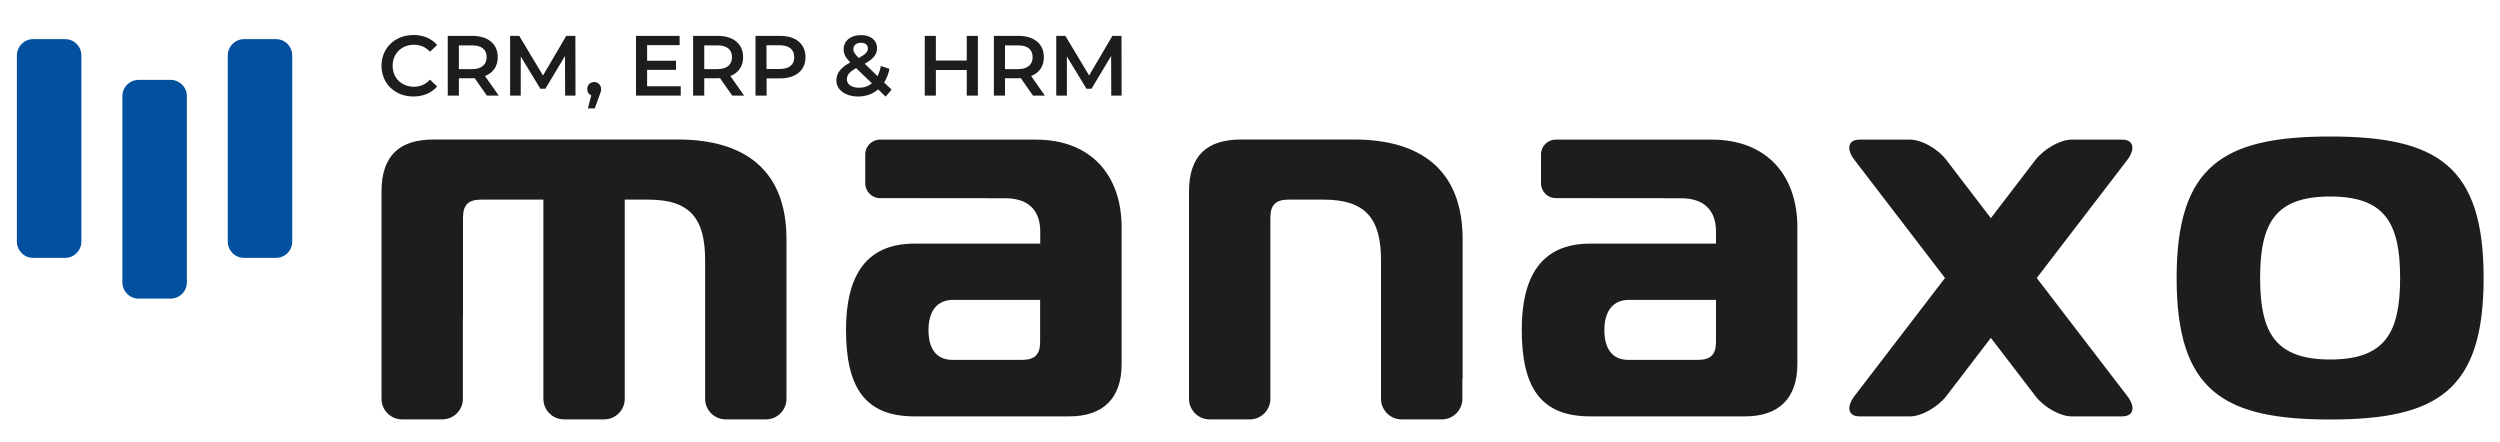
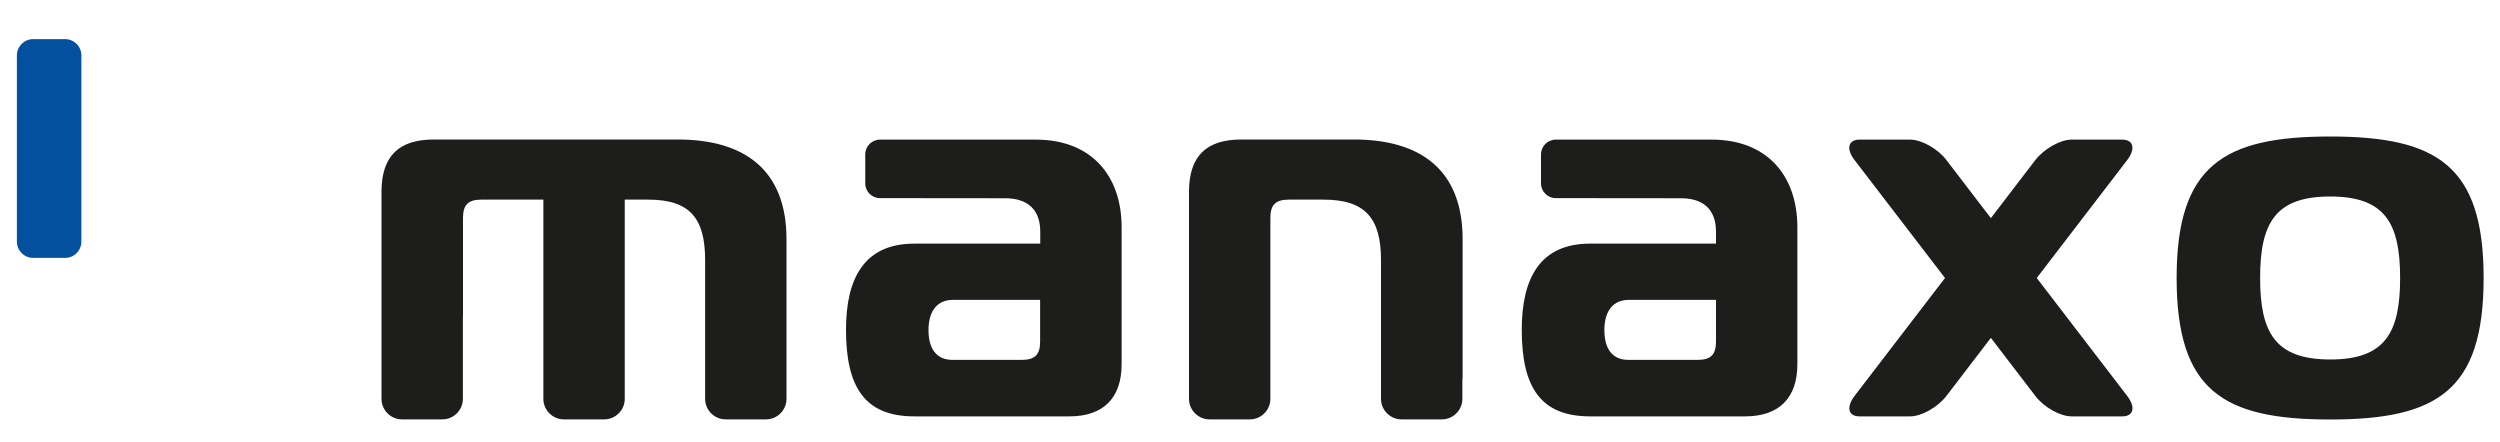
<svg xmlns="http://www.w3.org/2000/svg" version="1.1" id="Ebene_1" x="0px" y="0px" viewBox="0 0 2000 353.4" style="enable-background:new 0 0 2000 353.4;" xml:space="preserve">
  <style type="text/css">
	.st0{fill-rule:evenodd;clip-rule:evenodd;fill:#03519E;}
	.st1{fill-rule:evenodd;clip-rule:evenodd;fill:#1D1D1B;}
	.st2{fill:#1D1D1B;}
</style>
  <path class="st0" d="M26.5,31.3h25.6c7.2,0,13,5.9,13,13v149c0,7.2-5.9,13-13,13H26.5c-7.2,0-13-5.9-13-13v-149  C13.5,37.2,19.3,31.3,26.5,31.3L26.5,31.3z" />
-   <path class="st0" d="M110.9,63.9h25.6c7.2,0,13,5.9,13,13v149c0,7.2-5.9,13-13,13h-25.6c-7.2,0-13-5.9-13-13V77  C97.8,69.8,103.7,63.9,110.9,63.9L110.9,63.9z" />
-   <path class="st0" d="M195.2,31.3h25.6c7.2,0,13,5.9,13,13v149c0,7.2-5.9,13-13,13h-25.6c-7.2,0-13-5.9-13-13v-149  C182.2,37.2,188.1,31.3,195.2,31.3L195.2,31.3z" />
  <path class="st1" d="M370.4,253.2v-78.9c0-10.4,4.2-14.6,14.6-14.6h49.7v93.5v65.9c0,9,7.4,16.4,16.4,16.4h32.3  c9,0,16.4-7.4,16.4-16.4v-65.9v-93.5h18.8c33.4,0,45.5,15,45.5,48.4v45.1v65.9c0,9,7.4,16.4,16.4,16.4h32.3c9,0,16.4-7.4,16.4-16.4  v-65.9v-61.8c0-56.4-34.7-79.8-86.9-79.8H347c-27.1,0-41.8,12.5-41.8,41.8v99.8v65.9c0,9,7.4,16.4,16.4,16.4h32.3  c9,0,16.4-7.4,16.4-16.4V253.2L370.4,253.2z M1701.8,316.8c6.9,8.9,5.1,16.3-4,16.3h-40.6c-9,0-22.1-7.3-28.9-16.3l-35.6-46.5  l-35.6,46.5c-6.9,8.9-19.9,16.3-28.9,16.3h-40.6c-9,0-10.8-7.3-4-16.3l72.4-94.4l-72.4-94.4c-6.9-8.9-5.1-16.3,4-16.3h40.6  c9,0,22.1,7.3,28.9,16.3l35.6,46.5l35.6-46.5c6.9-8.9,19.9-16.3,28.9-16.3h40.6c9,0,10.8,7.3,4,16.3l-72.4,94.4L1701.8,316.8  L1701.8,316.8z M832.1,239.9v33.4c0,10.4-4.2,14.6-14.6,14.6H762c-13.4,0-19.2-9.6-19.2-23.8c0-15.5,7.1-24.2,19.6-24.2H832.1  L832.1,239.9z M1372.8,239.9v33.4c0,10.4-4.2,14.6-14.6,14.6h-55.5c-13.4,0-19.2-9.6-19.2-23.8c0-15.5,7.1-24.2,19.6-24.2H1372.8  L1372.8,239.9z M1169.9,303v16.1c0,9-7.4,16.4-16.4,16.4h-32.3c-9,0-16.4-7.4-16.4-16.4V303v-49.8v-45.1c0-33.4-12.5-48.4-45.9-48.4  h-28c-10.4,0-14.6,4.2-14.6,14.6v78.9V303v16.1c0,9-7.4,16.4-16.4,16.4h-32.3c-9,0-16.4-7.4-16.4-16.4V303v-49.8v-99.8  c0-29.2,14.6-41.8,41.8-41.8h90.2c52.2,0,86.9,23.4,86.9,79.8v61.8V303L1169.9,303z M1244.6,158.5c-6.5,0-11.8-5.3-11.8-11.8v-23.2  c0-6.5,5.3-11.8,11.8-11.8c41.6,0,83.2,0,124.8,0c43.9,0,68.5,28.4,68.5,70.2v109.4c0,27.1-14.6,41.8-41.8,41.8h-124  c-39.7,0-54.7-23.4-54.7-69.3c0-41.8,15-68.9,54.7-68.9h100.7v-9.6c0-17.5-10-26.7-28-26.7C1311.4,158.5,1278,158.5,1244.6,158.5  L1244.6,158.5z M704,158.5c-6.5,0-11.8-5.3-11.8-11.8v-23.2c0-6.5,5.3-11.8,11.8-11.8c41.6,0,83.2,0,124.8,0  c43.9,0,68.5,28.4,68.5,70.2v109.4c0,27.1-14.6,41.8-41.8,41.8h-124c-39.7,0-54.7-23.4-54.7-69.3c0-41.8,15-68.9,54.7-68.9h100.7  v-9.6c0-17.5-10-26.7-28-26.7C770.8,158.5,737.4,158.5,704,158.5L704,158.5z M1864.1,109.2c-85.6,0-122.8,23.4-122.8,113.2  c0,90.2,37.2,113.2,122.8,113.2c85.6,0,122.8-23,122.8-113.2C1986.9,132.6,1949.7,109.2,1864.1,109.2L1864.1,109.2z M1808.1,222.4  c0-43.9,12.1-65.2,56-65.2c43.9,0,56,21.3,56,65.2c0,43.9-12.1,65.2-56,65.2C1820.2,287.5,1808.1,266.2,1808.1,222.4L1808.1,222.4z" />
-   <path class="st2" d="M330.7,77.2c7.8,0,14.5-2.8,19-8l-5.7-5.5c-3.5,3.8-7.8,5.7-12.8,5.7c-9.9,0-17.1-7-17.1-16.8  c0-9.8,7.2-16.8,17.1-16.8c5,0,9.3,1.8,12.8,5.6l5.7-5.4c-4.4-5.2-11.1-8-18.9-8c-14.7,0-25.6,10.3-25.6,24.6  C305.2,66.9,316.1,77.2,330.7,77.2L330.7,77.2z M399,76.5l-11-15.7c6.5-2.5,10.2-7.8,10.2-15.1c0-10.6-7.8-17-20.3-17h-19.7v47.8  h8.9V62.6h10.8c0.6,0,1.2,0,1.8-0.1l9.8,14H399L399,76.5z M389.3,45.7c0,6-4,9.6-11.8,9.6h-10.4v-19h10.4  C385.3,36.2,389.3,39.7,389.3,45.7L389.3,45.7z M460.4,76.5l-0.1-47.8h-7.3l-18.6,31.7l-19-31.7h-7.3v47.8h8.5V45.2L432.3,71h4  L452,44.8l0.1,31.7H460.4L460.4,76.5z M475.3,65.6c-3.1,0-5.5,2.3-5.5,5.7c0,2.5,1.3,4.2,3.2,5l-2.7,10.4h5.5l3.5-9.6  c1.2-3.1,1.6-4.4,1.6-5.9C480.8,68,478.5,65.6,475.3,65.6L475.3,65.6z M517.7,69V55.9h23.1v-7.3h-23.1V36.1h26v-7.4h-34.9v47.8h35.8  V69H517.7L517.7,69z M595.3,76.5l-11-15.7c6.5-2.5,10.2-7.8,10.2-15.1c0-10.6-7.8-17-20.3-17h-19.7v47.8h8.9V62.6h10.8  c0.6,0,1.2,0,1.8-0.1l9.8,14H595.3L595.3,76.5z M585.6,45.7c0,6-4,9.6-11.8,9.6h-10.4v-19h10.4C581.5,36.2,585.6,39.7,585.6,45.7  L585.6,45.7z M624.1,28.7h-19.7v47.8h8.9V62.7h10.8c12.6,0,20.3-6.5,20.3-17C644.4,35.1,636.6,28.7,624.1,28.7L624.1,28.7z   M623.6,55.2h-10.4v-19h10.4c7.8,0,11.8,3.5,11.8,9.5C635.5,51.7,631.4,55.2,623.6,55.2L623.6,55.2z M713.3,71.7l-6-5.7  c2-3.1,3.4-6.8,4.3-10.9l-6.9-2.3c-0.6,3.1-1.5,5.8-2.7,8.1L691.8,51c6.9-3.9,9.8-7.4,9.8-12.4c0-6.5-5-10.5-12.8-10.5  c-8.4,0-13.9,4.6-13.9,11.3c0,3.5,1.4,6.6,5.3,10.5c-7.8,4.4-11.1,8.5-11.1,14.5c0,7.5,7.3,12.8,17.4,12.8c6.3,0,11.7-2,16-5.7  l6,5.8L713.3,71.7L713.3,71.7z M688.8,34.2c3.5,0,5.5,1.8,5.5,4.6c0,2.6-1.8,4.6-7.3,7.6c-3.4-3.4-4.3-5-4.3-7.1  C682.7,36.4,684.9,34.2,688.8,34.2L688.8,34.2z M687.2,70.2c-5.9,0-9.7-2.7-9.7-6.7c0-3.4,1.9-5.9,7.4-9l12.6,12.1  C694.6,69,691.1,70.2,687.2,70.2L687.2,70.2z M773.4,28.7v19.7h-24.7V28.7h-8.9v47.8h8.9V56h24.7v20.5h8.9V28.7H773.4L773.4,28.7z   M835.9,76.5l-11-15.7c6.5-2.5,10.2-7.8,10.2-15.1c0-10.6-7.8-17-20.3-17h-19.7v47.8h8.9V62.6h10.8c0.6,0,1.2,0,1.8-0.1l9.8,14  H835.9L835.9,76.5z M826.1,45.7c0,6-4,9.6-11.8,9.6H804v-19h10.4C822.1,36.2,826.1,39.7,826.1,45.7L826.1,45.7z M897.3,76.5  l-0.1-47.8h-7.3l-18.6,31.7l-19-31.7H845v47.8h8.5V45.2L869.2,71h4l15.7-26.2l0.1,31.7H897.3L897.3,76.5z" />
</svg>